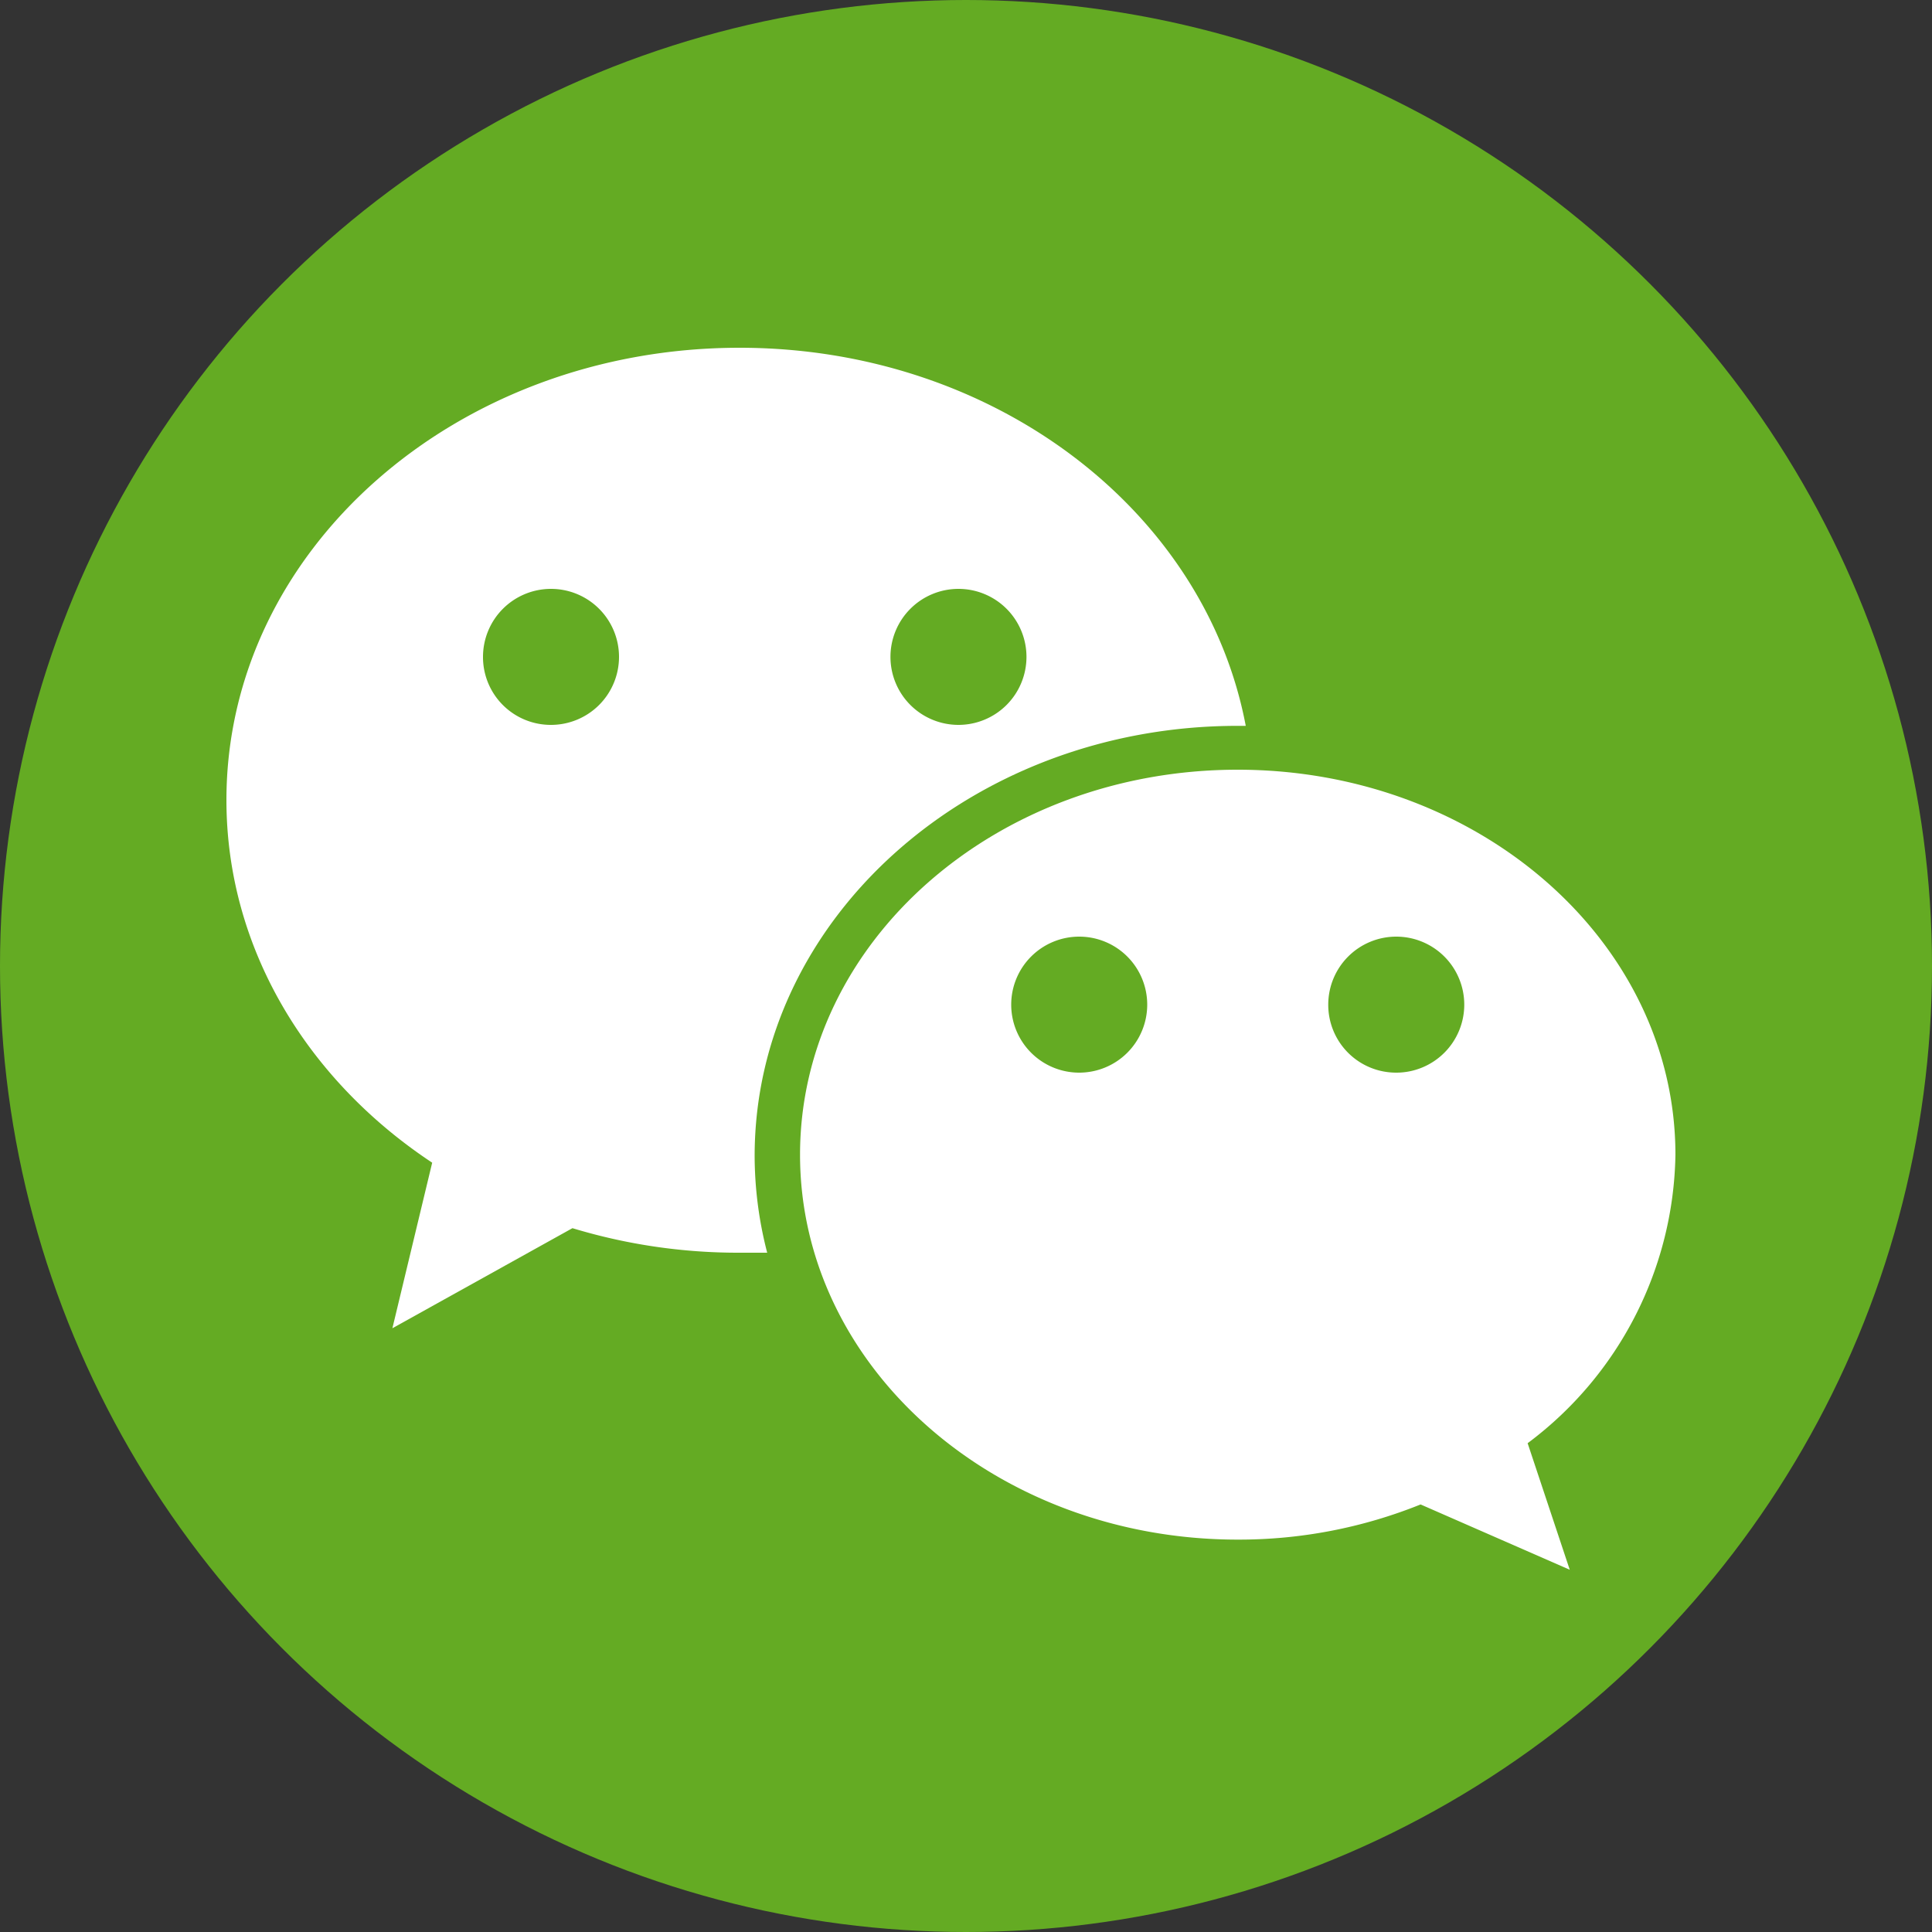
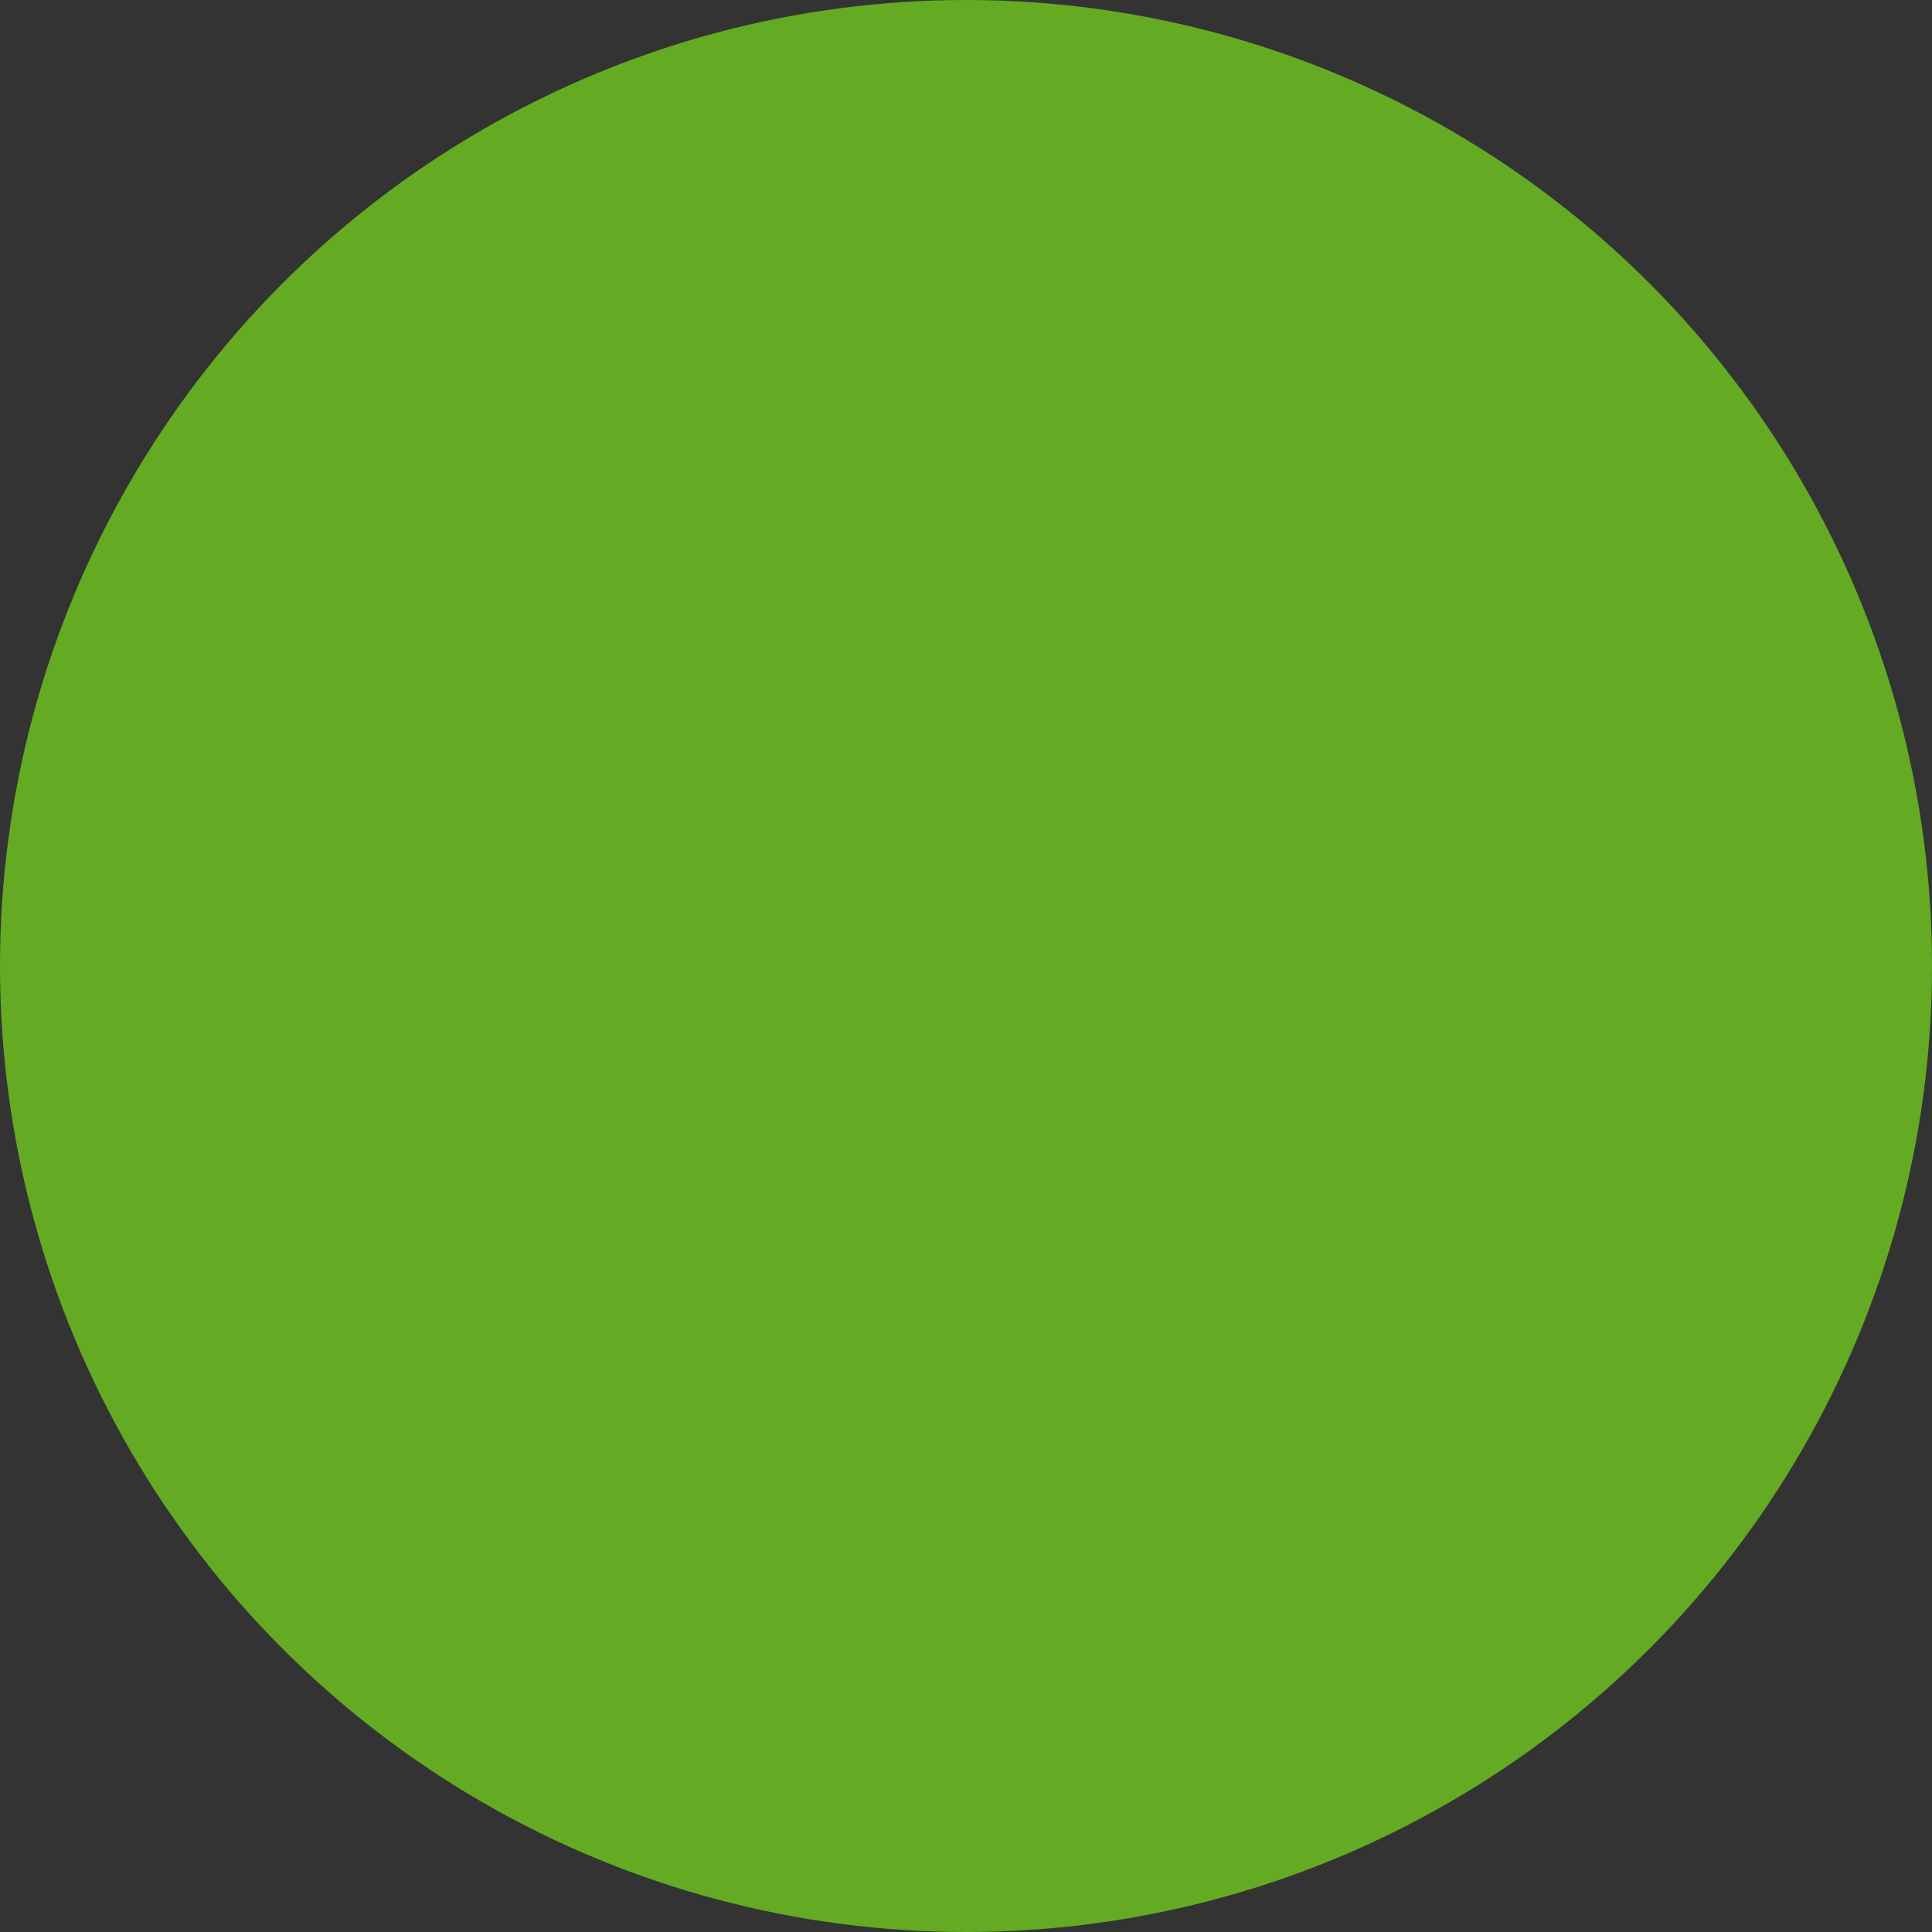
<svg xmlns="http://www.w3.org/2000/svg" viewBox="0 0 100 100">
  <rect x="0" y="0" width="100" height="100" fill="#333333" stroke="none" />
  <defs>
    <style>.cls-1{fill:#64ab23;}.cls-2{fill:#fff;fill-rule:evenodd;}</style>
  </defs>
  <title>資產 1</title>
  <g id="圖層_2" data-name="圖層 2">
    <g id="圖層_1-2" data-name="圖層 1">
      <circle class="cls-1" cx="50" cy="50" r="50" />
-       <path class="cls-2" d="M41.41,59.77c0,11,10.14,19.92,22.65,19.92a25.15,25.15,0,0,0,9.47-1.82l7.72,3.38L79.07,74.7a19,19,0,0,0,7.65-14.93c0-11-10.14-19.93-22.66-19.93S41.41,48.76,41.41,59.77ZM52.34,52a3.52,3.52,0,1,1,3.52,3.52A3.52,3.52,0,0,1,52.34,52Zm16.41,0a3.52,3.52,0,1,1,3.52,3.52A3.51,3.51,0,0,1,68.75,52Z" />
-       <path class="cls-2" d="M11.72,41.41c0,7.67,4.18,14.49,10.65,18.77l-2.06,8.57,9.32-5.18a29.52,29.52,0,0,0,8.65,1.27c.48,0,.95,0,1.43,0a20.07,20.07,0,0,1-.65-5c0-12.3,11.2-22.27,25-22.27h.42C62.37,26.42,51.44,18,38.28,18,23.61,18,11.72,28.46,11.72,41.41ZM25,34a3.52,3.52,0,1,1,3.52,3.52A3.51,3.51,0,0,1,25,34Zm21.09,0a3.52,3.52,0,1,1,3.52,3.52A3.52,3.52,0,0,1,46.09,34Z" />
    </g>
  </g>
</svg>